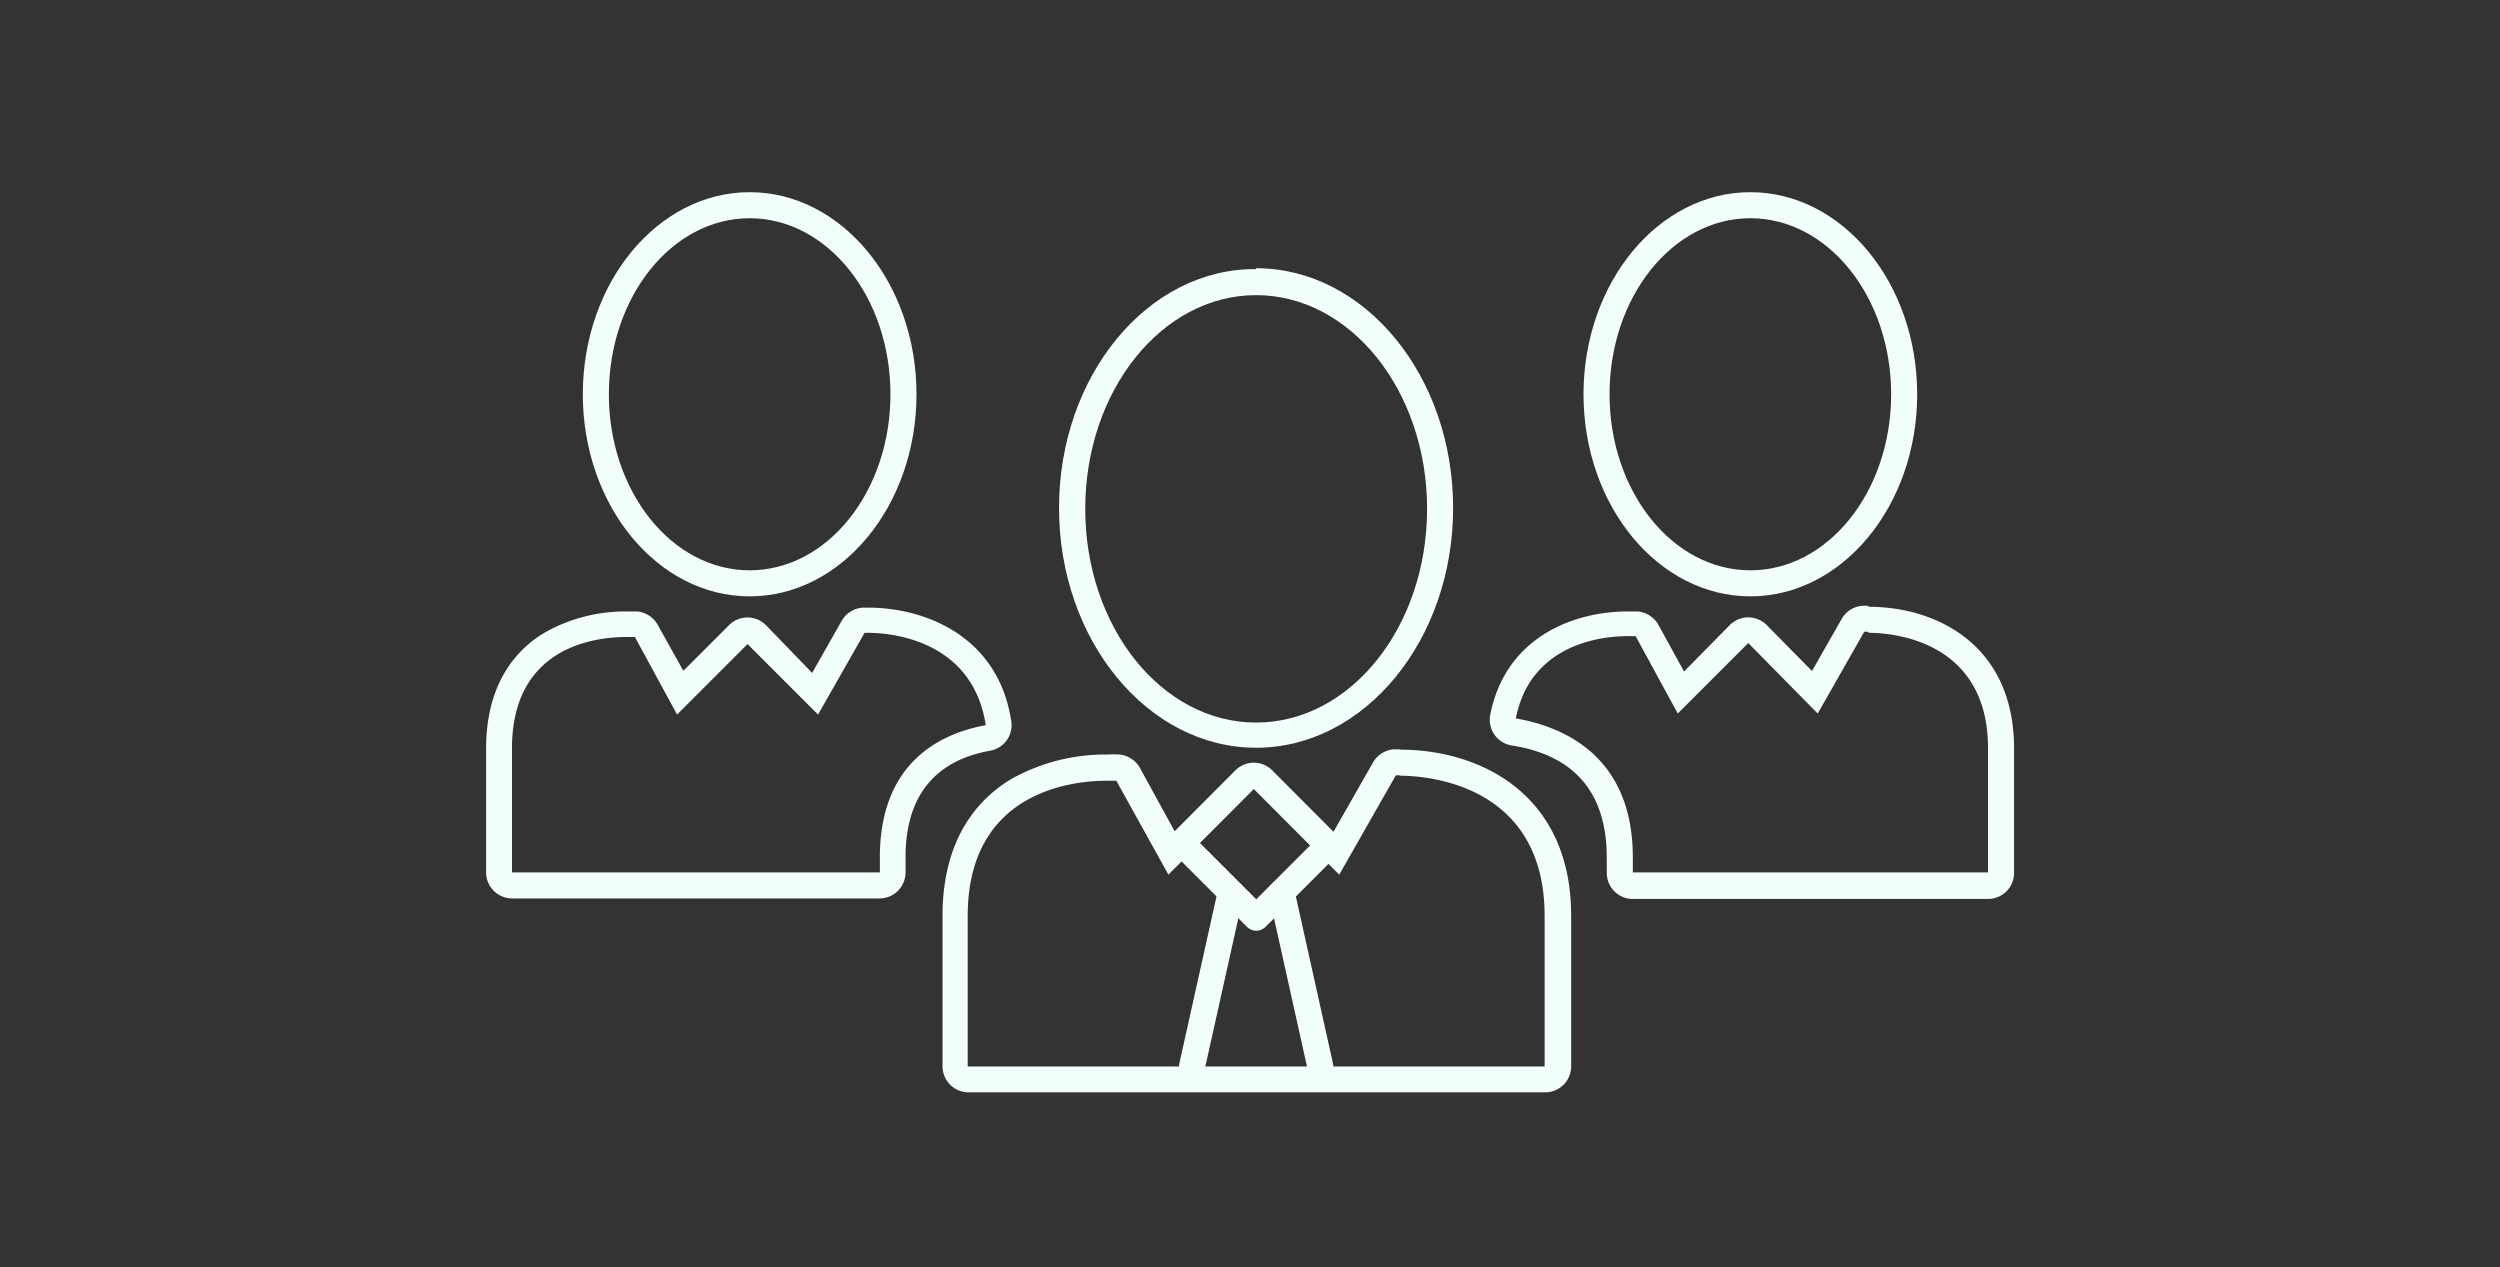
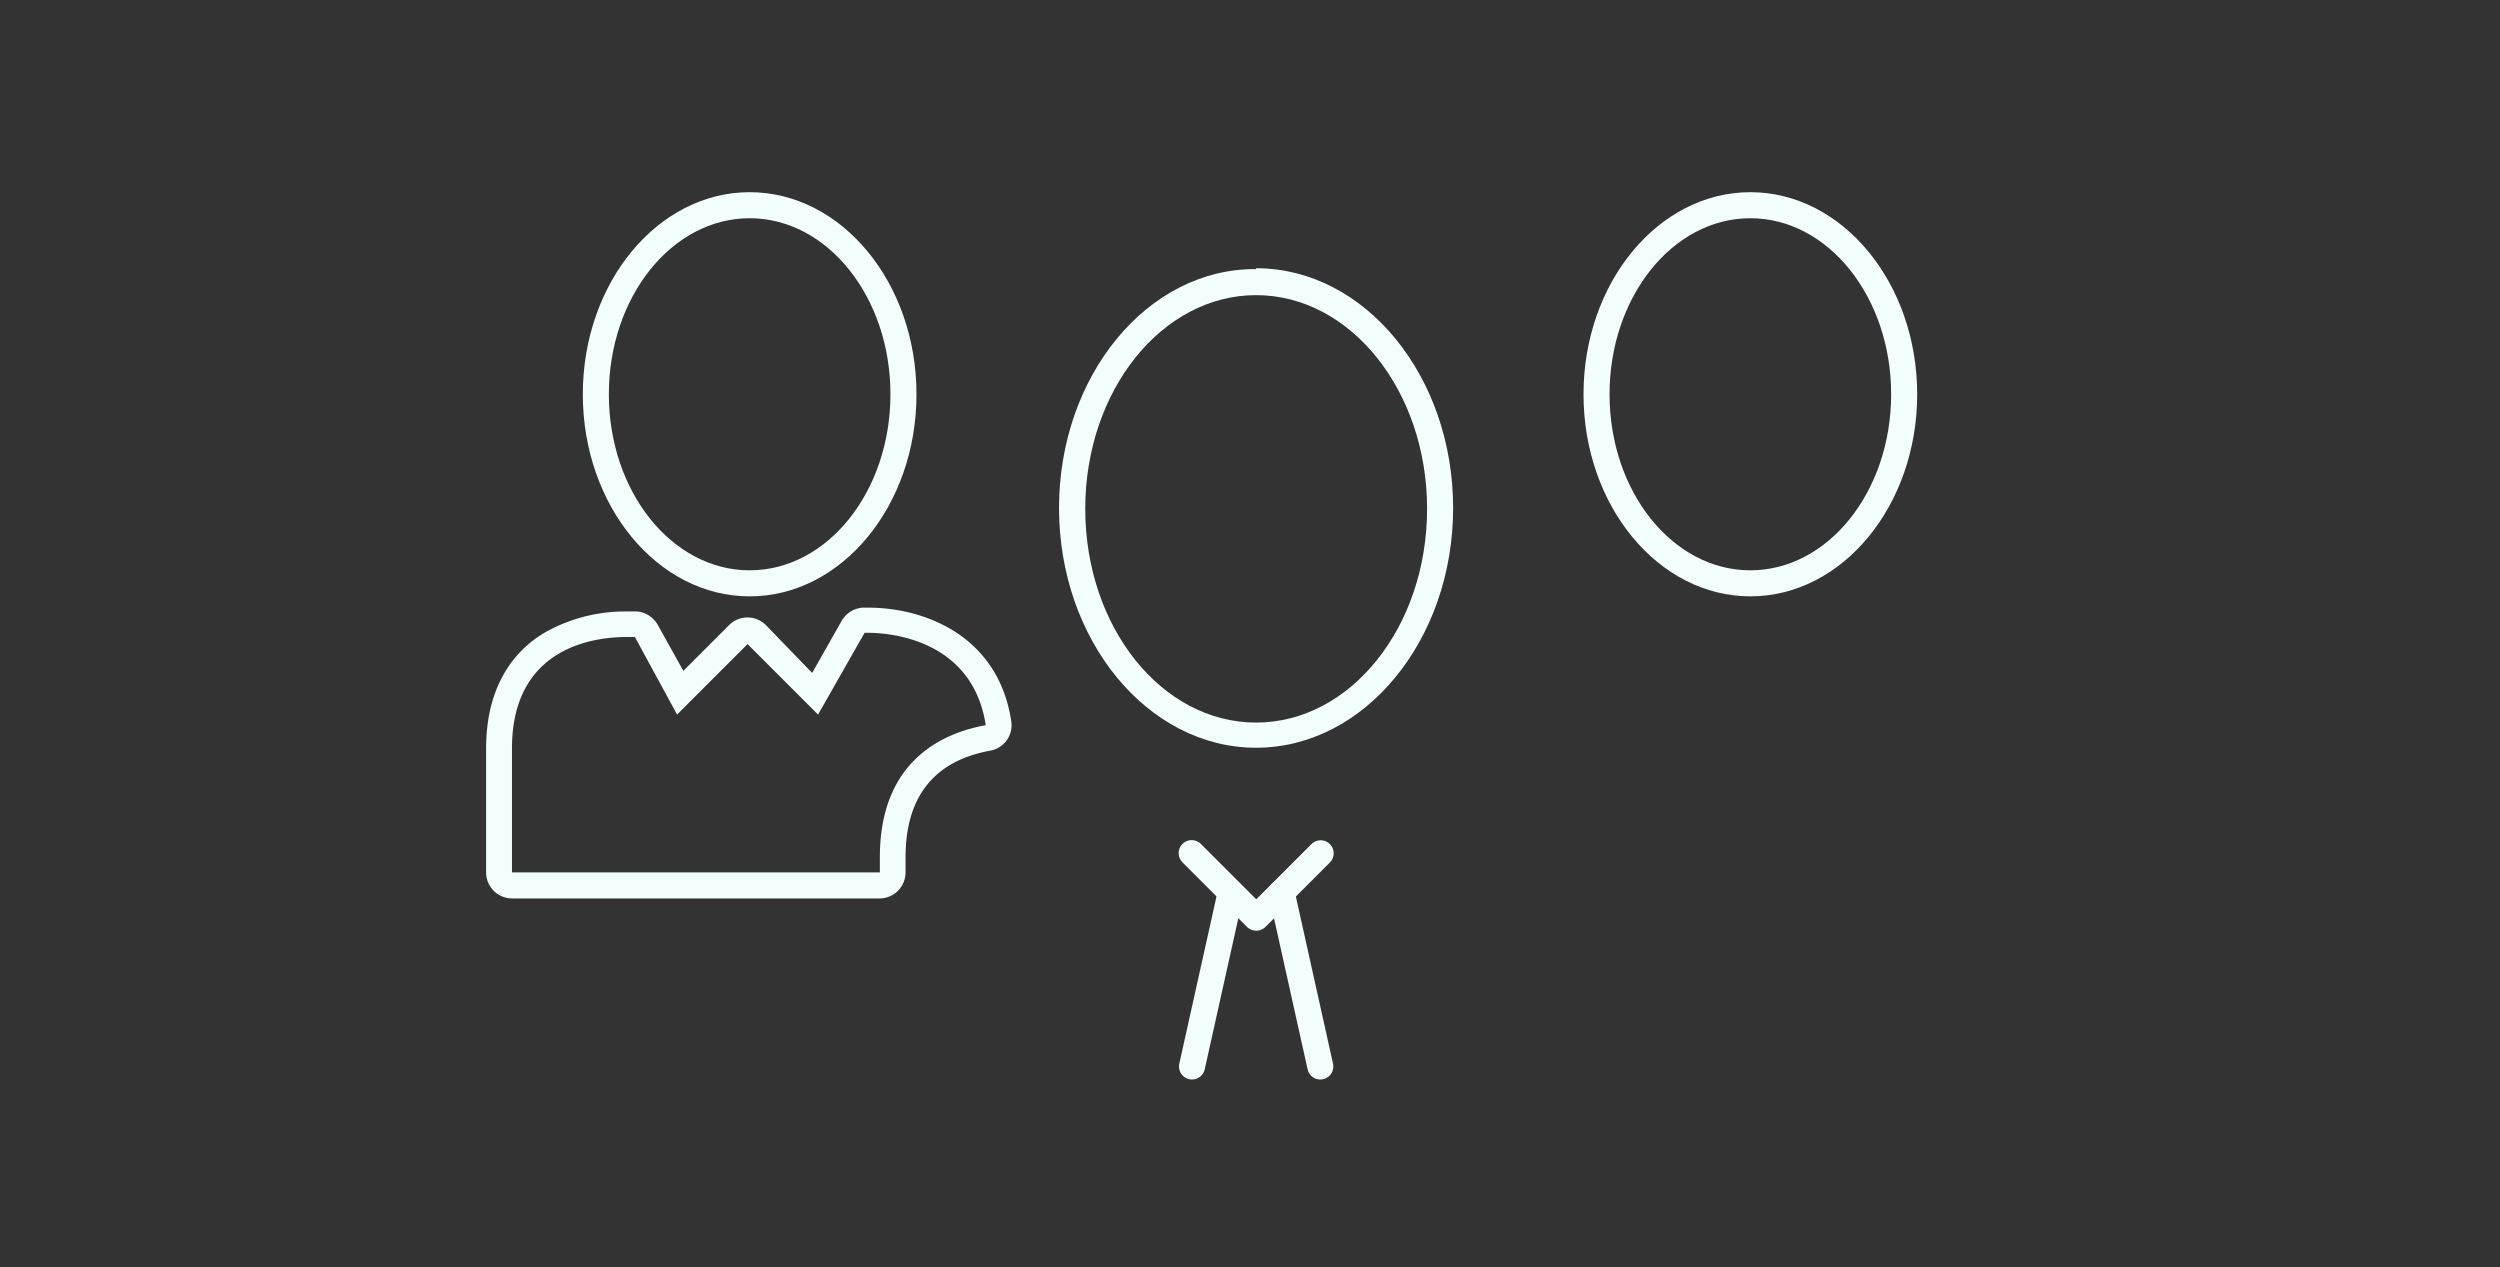
<svg xmlns="http://www.w3.org/2000/svg" id="Layer_1" data-name="Layer 1" viewBox="0 0 144 73">
  <rect x="0" y="0" width="144" height="73" fill="#333333" stroke="none" />
  <defs>
    <style>.cls-1{fill:#f2fefc;}.cls-2{fill:none;stroke:#f2fefc;stroke-linecap:round;stroke-linejoin:round;stroke-width:1.5px;}</style>
  </defs>
  <path class="cls-1" d="M100.82,12.57c4.48,0,8.11,4.54,8.11,10.14s-3.63,10.14-8.11,10.14-8.11-4.54-8.11-10.14,3.63-10.14,8.11-10.14m0-1.5c-5.3,0-9.61,5.22-9.61,11.64s4.31,11.64,9.61,11.64,9.61-5.22,9.61-11.64-4.31-11.64-9.61-11.64Z" />
  <path class="cls-1" d="M43.18,12.57c4.48,0,8.11,4.54,8.11,10.14s-3.63,10.14-8.11,10.14-8.11-4.54-8.11-10.14,3.63-10.14,8.11-10.14m0-1.5c-5.3,0-9.61,5.22-9.61,11.64s4.31,11.64,9.61,11.64,9.61-5.22,9.61-11.64-4.31-11.64-9.61-11.64Z" />
  <path class="cls-1" d="M72.35,17c5.44,0,9.85,5.51,9.85,12.31s-4.41,12.31-9.85,12.31-9.84-5.51-9.84-12.31S66.92,17,72.35,17m0-1.5C66.1,15.45,61,21.65,61,29.26S66.1,43.07,72.35,43.07,83.7,36.87,83.7,29.26,78.61,15.45,72.35,15.45Z" />
-   <path class="cls-1" d="M107.64,36.45c1.16,0,6.87.32,6.87,6.66v7.14H94.05v-.87c0-6-4.22-7.56-6.74-8,.87-4.38,5.09-4.74,6.47-4.74h.43l2.43,4.46,4.06-4.06,4,4.06,2.68-4.71h.21m0-1.5h-.29a1.51,1.51,0,0,0-1.22.76l-1.71,3L101.76,36a1.52,1.52,0,0,0-1.06-.44h0a1.5,1.5,0,0,0-1.06.44L97,38.68,95.53,36a1.53,1.53,0,0,0-1.18-.78s-.21,0-.57,0c-3.27,0-7.07,1.56-7.94,5.94a1.5,1.5,0,0,0,1.24,1.78c3.63.57,5.47,2.74,5.47,6.47v.87a1.5,1.5,0,0,0,1.5,1.5h20.46a1.5,1.5,0,0,0,1.5-1.5V43.11c0-6-4.51-8.16-8.37-8.16Z" />
  <polyline class="cls-2" points="76.07 49.15 72.36 52.86 68.64 49.14" />
  <line class="cls-2" x1="70.84" y1="51.63" x2="68.66" y2="61.43" />
  <line class="cls-2" x1="73.82" y1="51.4" x2="76.05" y2="61.43" />
  <path class="cls-1" d="M50,36.45c1.06,0,6,.27,6.78,5.32-2.53.46-6.1,2.08-6.1,7.61v.87H29.49V43.11c0-6,5-6.42,6.61-6.42h.47L39,41.16l4.06-4.06,4.06,4.06,2.68-4.71H50M50,35H49.7a1.52,1.52,0,0,0-1.22.76l-1.7,3L44.11,36A1.5,1.5,0,0,0,42,36l-2.64,2.64L37.89,36a1.53,1.53,0,0,0-1.18-.78s-.23,0-.6,0a9.43,9.43,0,0,0-4.67,1.18C29.87,37.3,28,39.23,28,43.11v7.14a1.5,1.5,0,0,0,1.5,1.5H50.66a1.5,1.5,0,0,0,1.5-1.5v-.87c0-3.48,1.64-5.55,4.87-6.14a1.49,1.49,0,0,0,1.22-1.69C57.52,36.68,53.34,35,50,35Z" />
-   <path class="cls-1" d="M80.62,44.68c1.41,0,8.35.39,8.35,8.08v8.67H55.74V52.76c0-7.23,6.12-7.79,8-7.79.35,0,.56,0,.56,0l3,5.41,4.92-4.93,4.92,4.93,3.26-5.72h.24m0-1.5h-.33a1.51,1.51,0,0,0-1.22.75l-2.28,4-3.53-3.54a1.5,1.5,0,0,0-2.12,0l-3.5,3.51-2-3.65a1.54,1.54,0,0,0-1.18-.77,6.77,6.77,0,0,0-.7,0,11.1,11.1,0,0,0-5.49,1.39c-1.85,1.09-4,3.34-4,7.9v8.67a1.5,1.5,0,0,0,1.5,1.5H89a1.5,1.5,0,0,0,1.5-1.5V52.76c0-7.07-5.3-9.58-9.85-9.58Z" />
</svg>